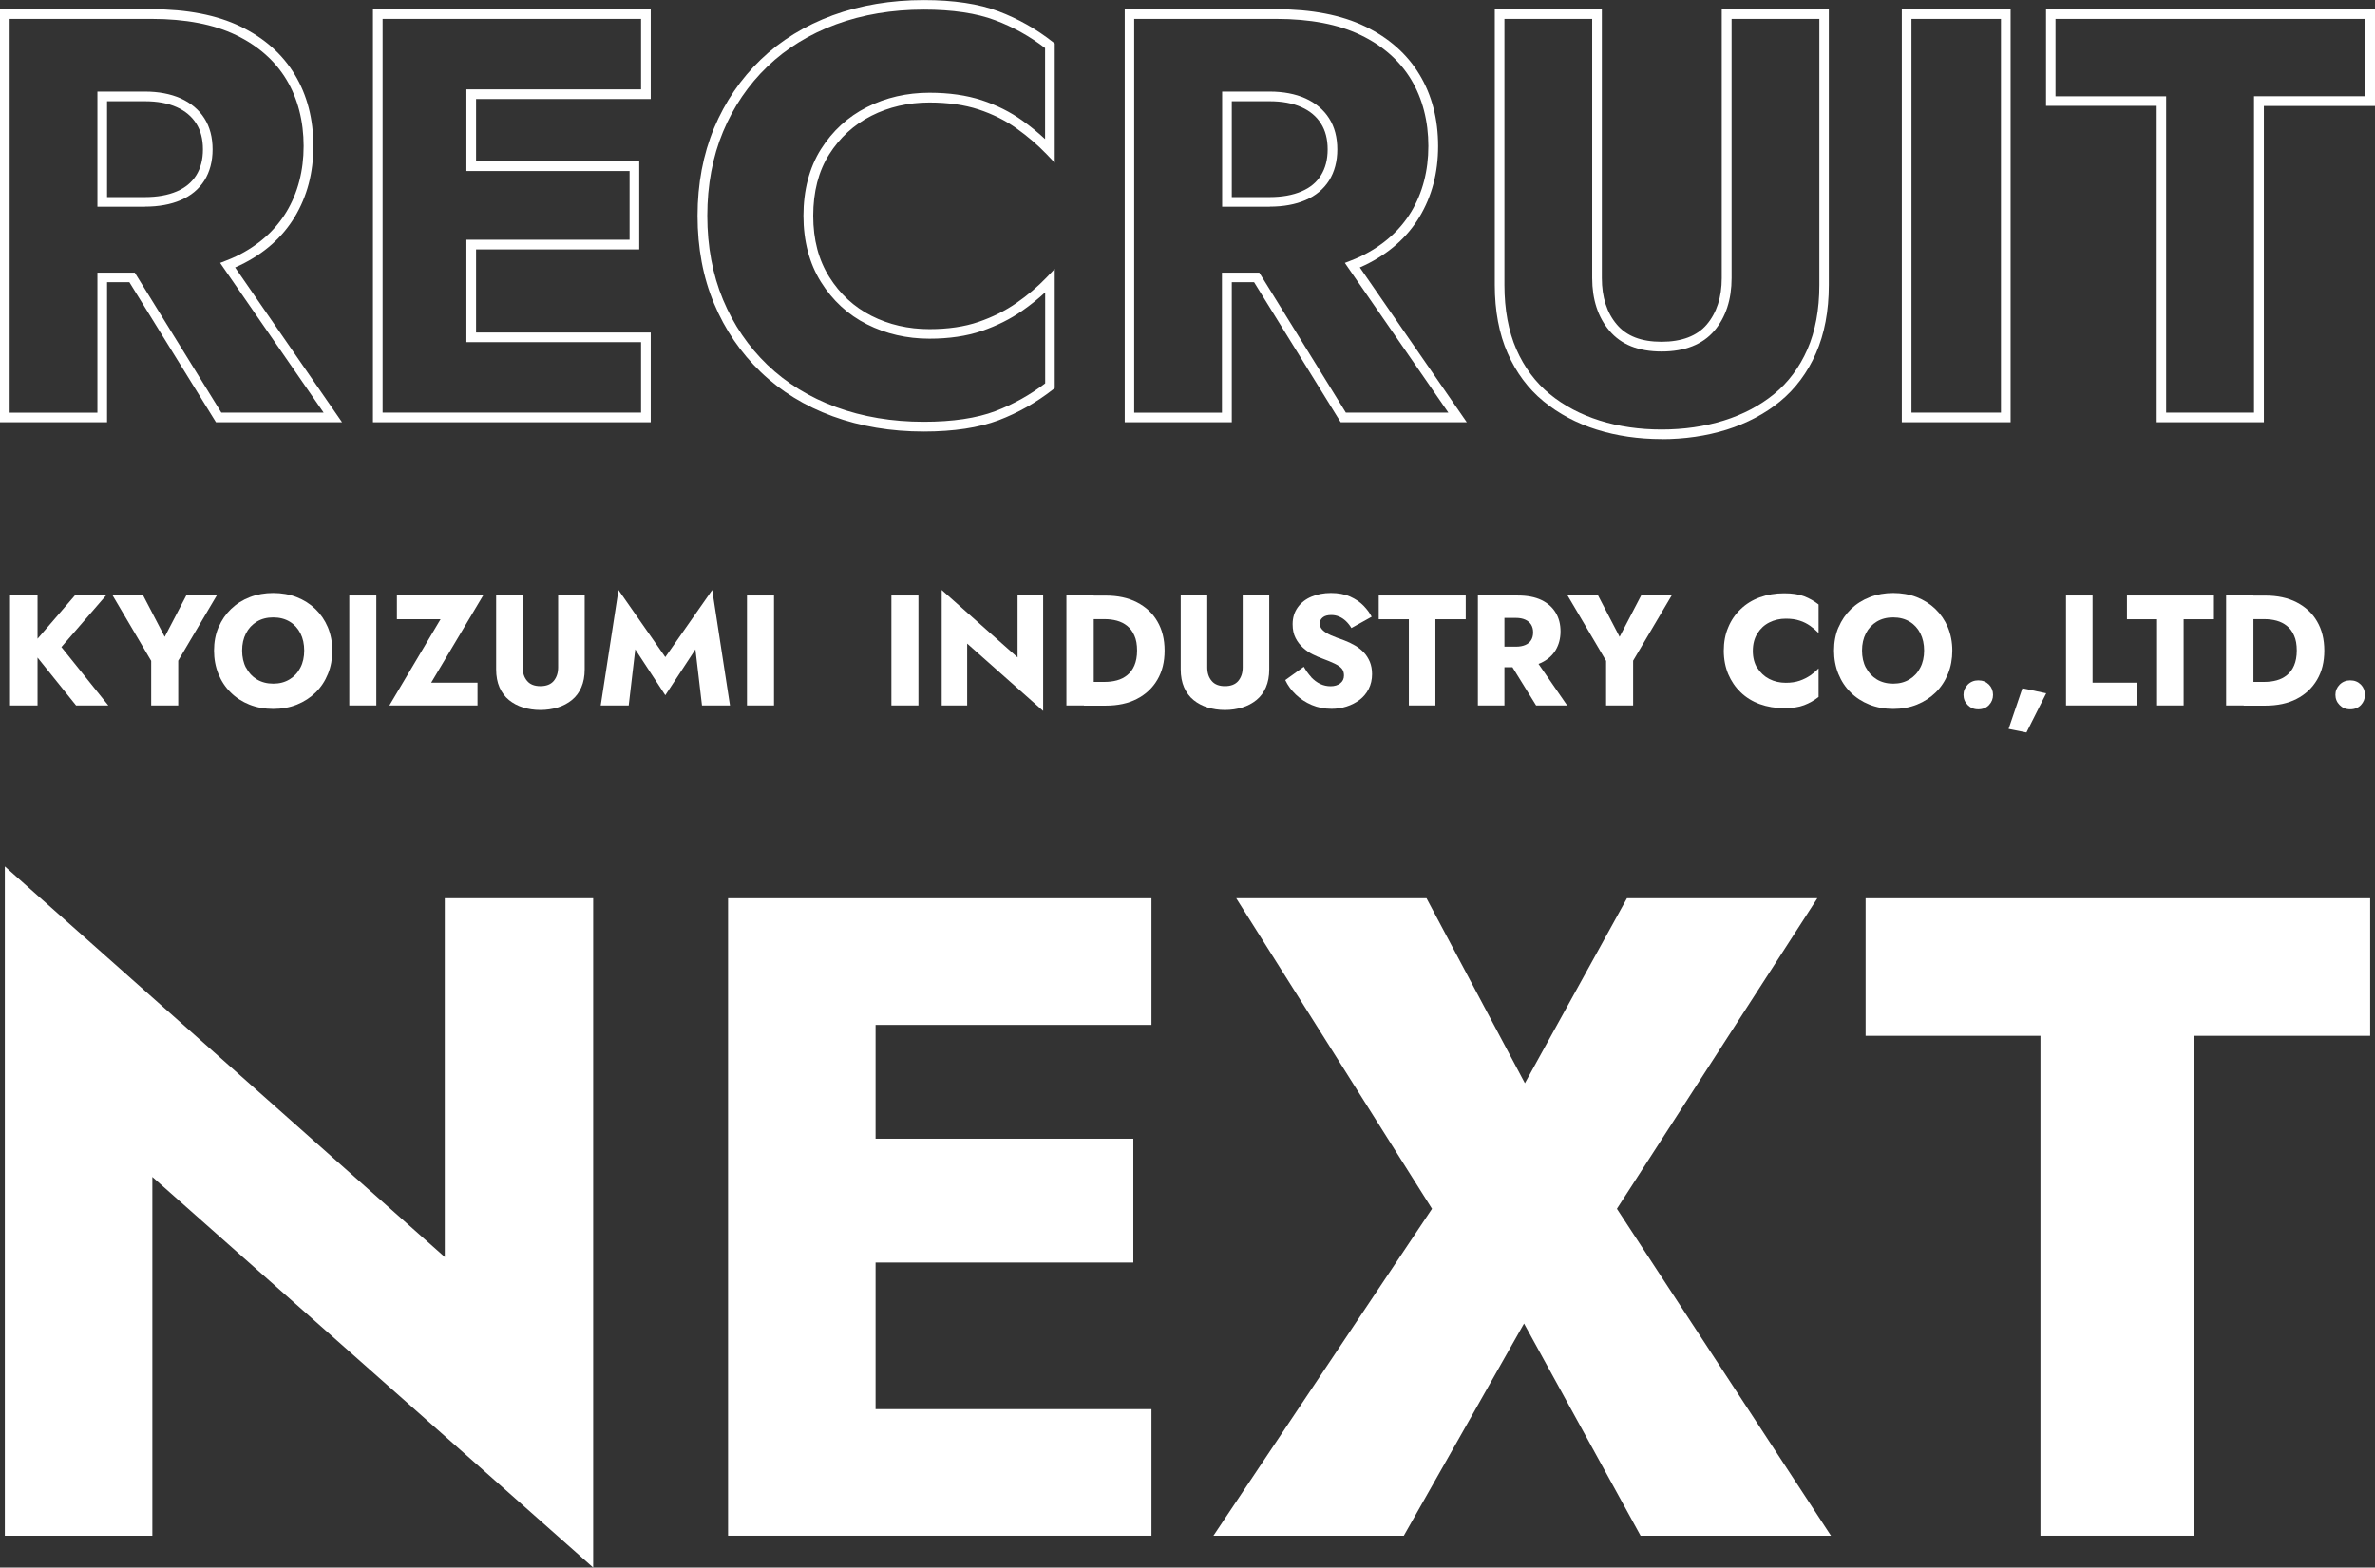
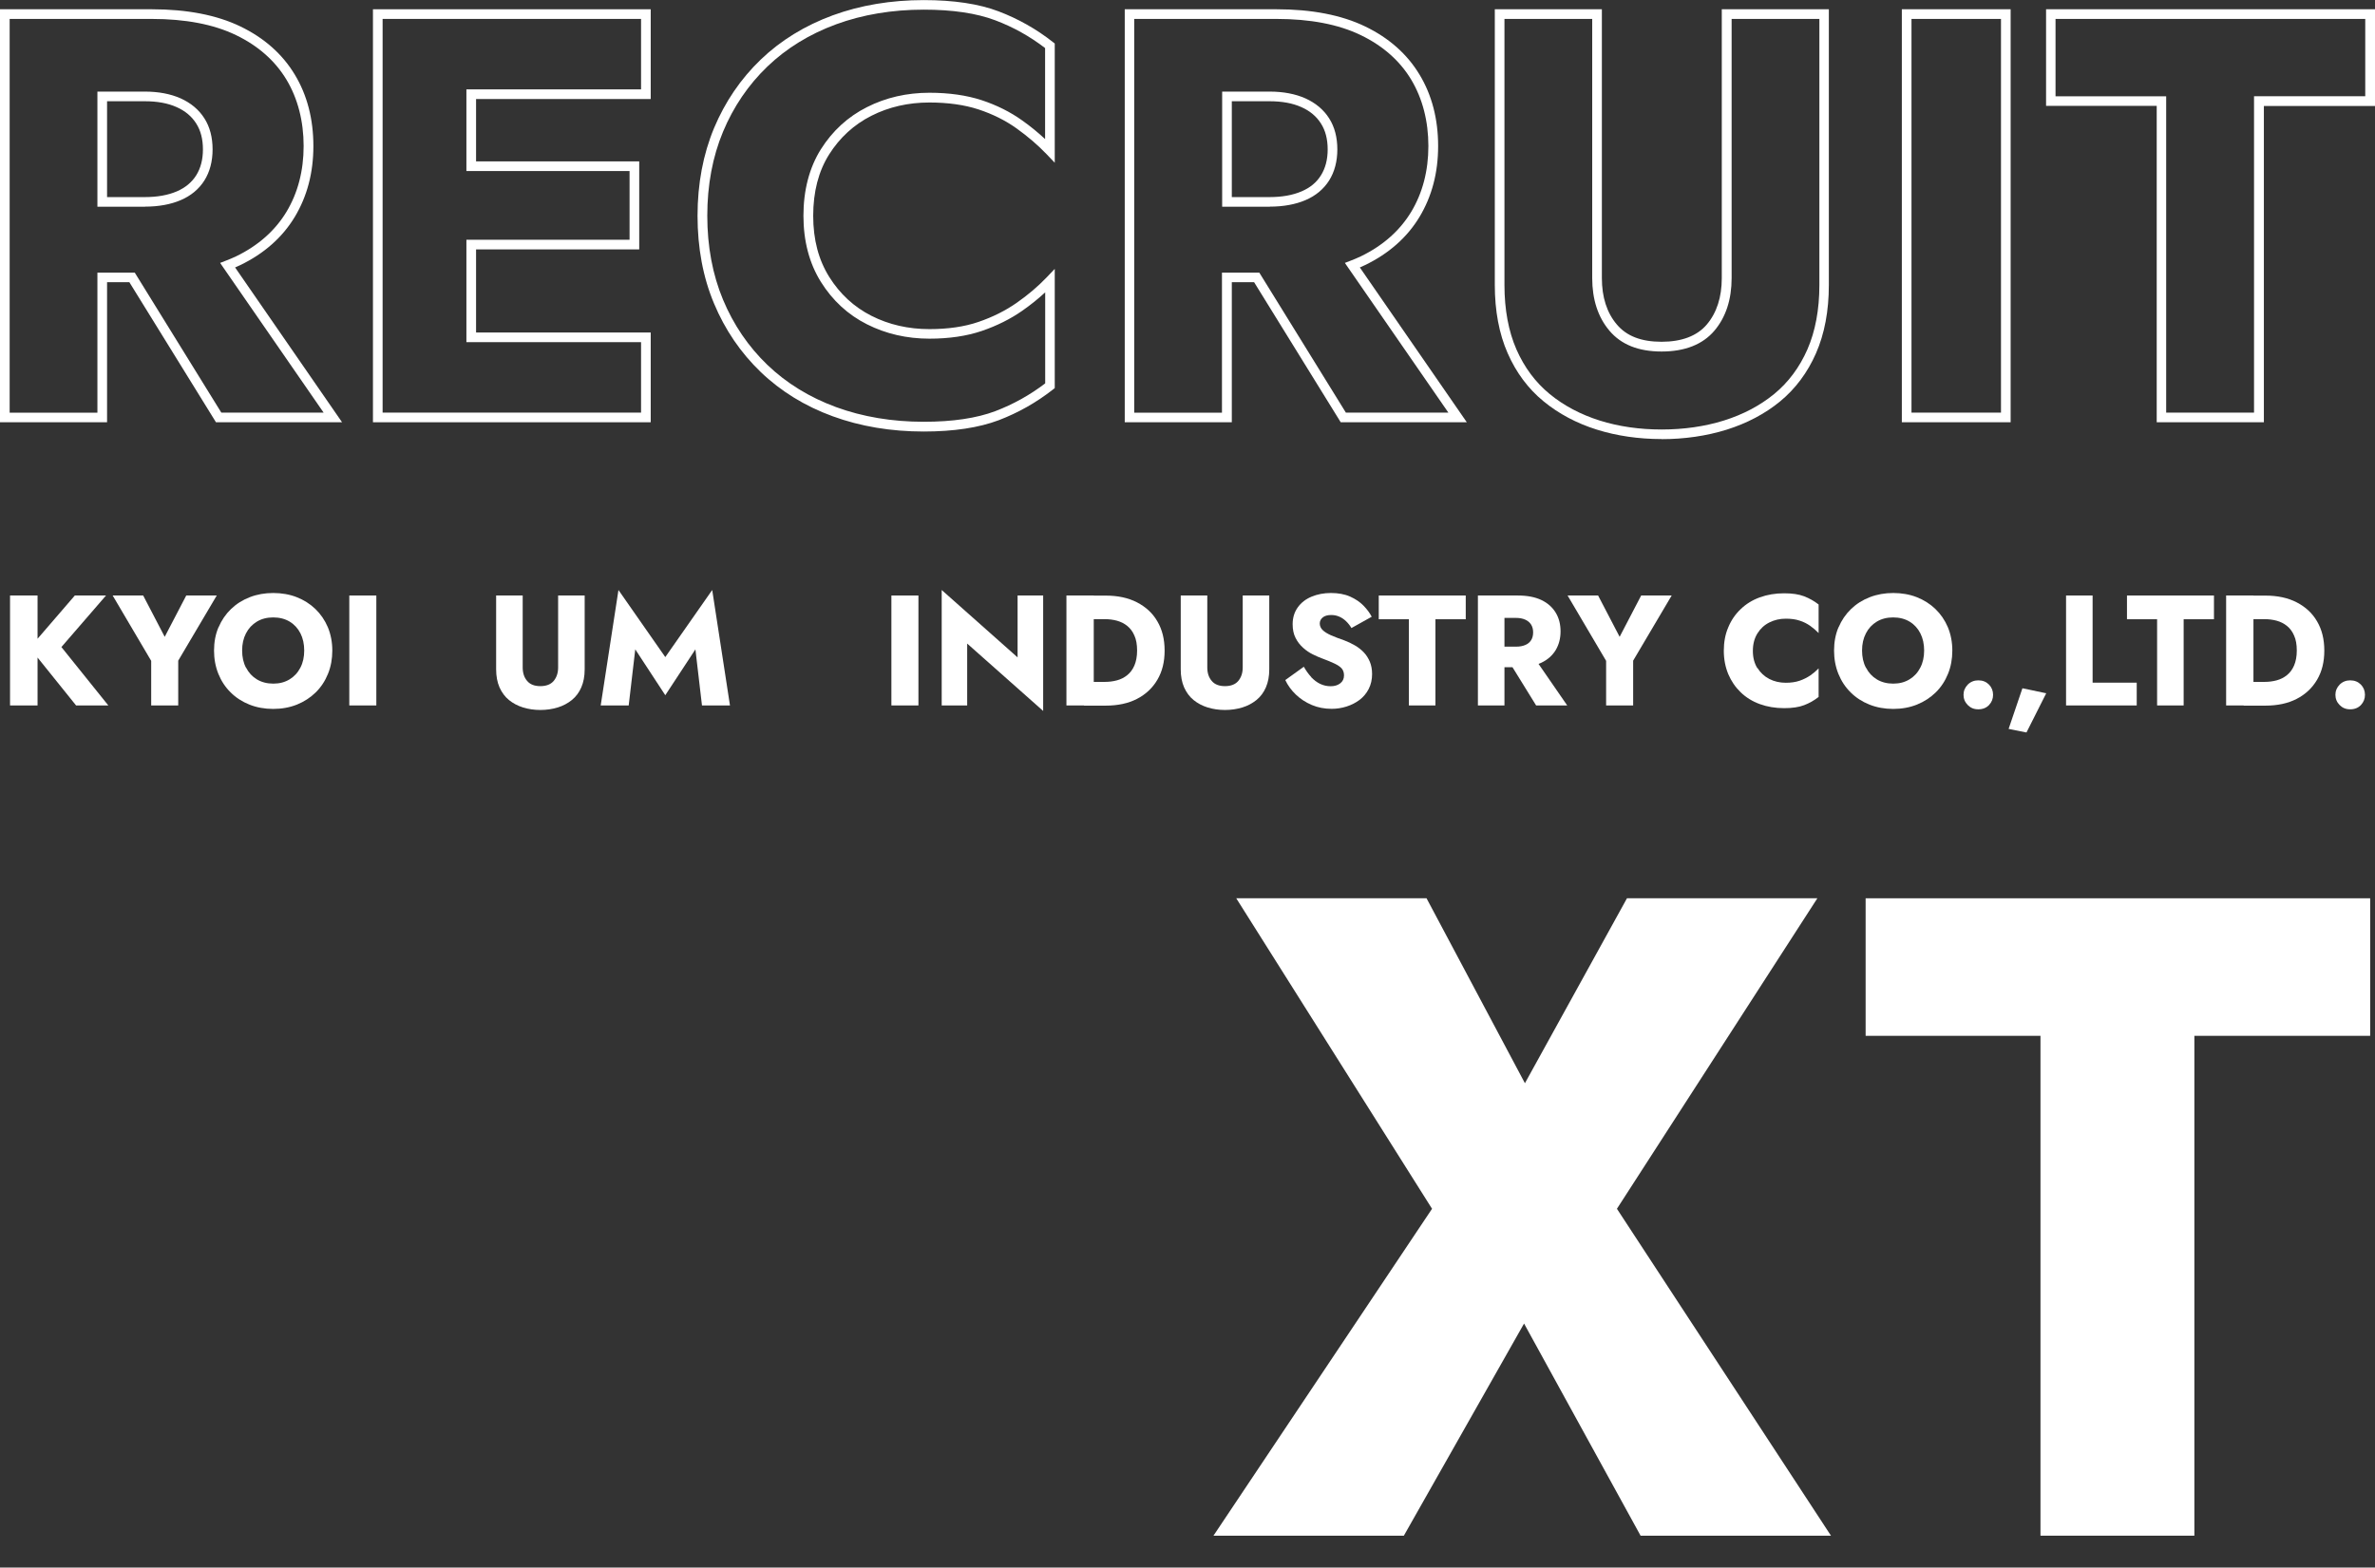
<svg xmlns="http://www.w3.org/2000/svg" id="_レイヤー_2" viewBox="0 0 246 162.41">
  <rect x="0" y="0" width="246" height="162.41" fill="#333333" stroke="none" />
  <defs>
    <style>.cls-1{fill:#fff;stroke-width:0px;}</style>
  </defs>
  <g id="_オブジェクト_">
    <path class="cls-1" d="M3.89,61.7v11.39H1.04v-11.39h2.85ZM10.98,61.7l-4.62,5.34,4.86,6.05h-3.34l-4.8-5.97,4.67-5.42h3.22Z" />
    <path class="cls-1" d="M22.45,61.7l-3.99,6.75v4.64h-2.8v-4.62l-3.99-6.77h3.16l2.23,4.28,2.23-4.28h3.16Z" />
    <path class="cls-1" d="M22.64,64.99c.31-.73.74-1.36,1.29-1.89.55-.53,1.2-.94,1.95-1.23.75-.29,1.56-.43,2.42-.43s1.69.14,2.43.43c.74.29,1.39.7,1.94,1.23.55.53.98,1.16,1.29,1.89.3.73.46,1.53.46,2.41s-.15,1.69-.45,2.42c-.3.74-.72,1.38-1.27,1.92-.55.54-1.2.96-1.94,1.26-.75.3-1.57.45-2.46.45s-1.72-.15-2.47-.45c-.75-.3-1.4-.72-1.94-1.26-.55-.54-.97-1.18-1.27-1.92-.3-.74-.45-1.55-.45-2.42s.15-1.68.46-2.41ZM25.49,69.18c.27.52.64.92,1.12,1.21.48.29,1.05.44,1.7.44s1.2-.15,1.68-.44c.48-.29.86-.7,1.12-1.21.27-.51.4-1.11.4-1.78s-.13-1.27-.39-1.78c-.26-.51-.63-.92-1.11-1.21-.48-.29-1.05-.44-1.71-.44s-1.22.15-1.7.44c-.48.29-.86.7-1.12,1.21-.27.52-.4,1.11-.4,1.78s.13,1.27.4,1.78Z" />
    <path class="cls-1" d="M38.98,61.7v11.39h-2.8v-11.39h2.8Z" />
-     <path class="cls-1" d="M41.11,61.7h8.93l-5.38,9.03h4.8v2.36h-9.13l5.3-8.93h-4.52v-2.46Z" />
    <path class="cls-1" d="M54.14,61.7v7.45c0,.57.15,1.04.46,1.4.3.36.76.54,1.37.54s1.08-.18,1.38-.54c.3-.36.46-.82.46-1.4v-7.45h2.75v7.65c0,.72-.12,1.34-.35,1.87-.23.53-.56.97-.98,1.31-.42.34-.91.6-1.46.77-.56.17-1.16.26-1.8.26s-1.24-.09-1.79-.26c-.55-.17-1.04-.43-1.46-.77-.42-.34-.74-.78-.98-1.31-.23-.53-.35-1.15-.35-1.87v-7.65h2.75Z" />
    <path class="cls-1" d="M65.12,73.09h-2.9l1.84-11.96,4.85,6.95,4.86-6.95,1.84,11.96h-2.9l-.68-5.81-3.12,4.75-3.11-4.75-.68,5.81Z" />
-     <path class="cls-1" d="M80.17,61.7v11.39h-2.8v-11.39h2.8Z" />
    <path class="cls-1" d="M95.13,61.7v11.39h-2.8v-11.39h2.8Z" />
    <path class="cls-1" d="M108.05,61.7v11.96l-7.87-6.98v6.41h-2.64v-11.96l7.86,6.98v-6.41h2.65Z" />
    <path class="cls-1" d="M113.29,61.7v11.39h-2.83v-11.39h2.83ZM112.28,73.09v-2.44h2.15c.43,0,.85-.05,1.26-.16.41-.11.76-.29,1.07-.54.31-.25.56-.58.74-1,.18-.42.28-.94.28-1.55s-.09-1.14-.28-1.55c-.18-.42-.43-.75-.74-1-.31-.25-.67-.43-1.07-.54-.41-.11-.83-.16-1.26-.16h-2.15v-2.44h2.25c1.25,0,2.33.23,3.24.7.91.47,1.62,1.12,2.11,1.97.5.85.75,1.85.75,3.03s-.25,2.17-.75,3.02c-.5.85-1.2,1.51-2.11,1.98-.91.47-1.99.7-3.24.7h-2.25Z" />
    <path class="cls-1" d="M125.05,61.7v7.45c0,.57.15,1.04.46,1.4.3.36.76.54,1.37.54s1.08-.18,1.38-.54c.3-.36.46-.82.46-1.4v-7.45h2.75v7.65c0,.72-.12,1.34-.35,1.87-.23.53-.56.97-.98,1.31-.42.34-.91.6-1.46.77-.56.17-1.16.26-1.8.26s-1.24-.09-1.79-.26c-.55-.17-1.04-.43-1.46-.77-.42-.34-.74-.78-.98-1.31-.23-.53-.35-1.15-.35-1.87v-7.65h2.75Z" />
    <path class="cls-1" d="M135.81,70.16c.29.3.6.54.94.7.34.16.7.24,1.08.24.4,0,.73-.1.99-.3.26-.2.39-.47.39-.82,0-.29-.08-.53-.23-.71-.15-.18-.4-.35-.73-.51-.34-.16-.78-.35-1.33-.55-.27-.1-.58-.23-.94-.41-.35-.17-.69-.4-1-.68-.31-.28-.58-.61-.78-1.01-.21-.4-.31-.88-.31-1.44,0-.67.18-1.25.53-1.74s.83-.86,1.43-1.11c.6-.25,1.27-.38,2.01-.38s1.42.12,1.98.37c.56.25,1.02.56,1.39.94.37.38.65.76.85,1.15l-2.1,1.17c-.16-.27-.35-.51-.56-.71-.21-.2-.44-.36-.7-.47-.25-.11-.53-.17-.82-.17-.39,0-.69.08-.89.25-.21.17-.31.38-.31.63s.1.49.3.68c.2.2.49.37.86.54.37.16.83.34,1.36.52.4.15.78.33,1.12.53.35.2.65.44.92.72.27.28.47.61.63.98.15.37.23.79.23,1.27,0,.57-.12,1.09-.35,1.54-.23.45-.55.83-.94,1.13-.4.3-.85.53-1.35.69-.5.16-1.02.24-1.55.24-.74,0-1.42-.13-2.06-.4-.63-.27-1.18-.63-1.65-1.08s-.83-.95-1.09-1.5l1.92-1.38c.23.41.49.77.77,1.07Z" />
    <path class="cls-1" d="M142.81,61.7h9.01v2.46h-3.14v8.93h-2.75v-8.93h-3.12v-2.46Z" />
    <path class="cls-1" d="M155.83,61.7v11.39h-2.75v-11.39h2.75ZM154.8,61.7h2.42c.98,0,1.79.16,2.44.47.65.31,1.14.75,1.48,1.31.34.56.5,1.21.5,1.94s-.17,1.37-.5,1.93c-.34.56-.83,1-1.48,1.31-.65.31-1.46.47-2.44.47h-2.42v-2.13h2.23c.37,0,.69-.06.95-.17.27-.11.47-.28.61-.5.14-.22.21-.49.21-.81s-.07-.58-.21-.81c-.14-.22-.34-.39-.61-.51-.27-.12-.58-.18-.95-.18h-2.23v-2.33ZM158.77,67.93l3.56,5.16h-3.22l-3.19-5.16h2.85Z" />
    <path class="cls-1" d="M173.15,61.7l-3.99,6.75v4.64h-2.8v-4.62l-3.99-6.77h3.16l2.23,4.28,2.23-4.28h3.16Z" />
    <path class="cls-1" d="M182.03,69.2c.31.5.73.89,1.24,1.15s1.08.39,1.7.39c.54,0,1.02-.07,1.43-.21.41-.14.78-.33,1.11-.55.33-.23.61-.47.86-.73v2.96c-.46.36-.95.64-1.5.85-.54.21-1.23.31-2.07.31-.91,0-1.75-.14-2.52-.42-.77-.28-1.43-.69-1.98-1.22-.55-.53-.98-1.16-1.29-1.89-.3-.73-.46-1.53-.46-2.42s.15-1.7.46-2.42c.3-.73.73-1.36,1.29-1.89.55-.53,1.21-.94,1.98-1.22.77-.28,1.61-.42,2.52-.42.84,0,1.52.1,2.07.31.54.21,1.04.49,1.5.85v2.96c-.25-.26-.54-.51-.86-.74-.33-.23-.69-.42-1.11-.55-.41-.14-.89-.2-1.43-.2-.62,0-1.18.13-1.7.39s-.93.64-1.24,1.14c-.31.5-.47,1.1-.47,1.81s.16,1.29.47,1.8Z" />
    <path class="cls-1" d="M190.44,64.99c.31-.73.74-1.36,1.29-1.89.55-.53,1.2-.94,1.95-1.23.75-.29,1.56-.43,2.42-.43s1.69.14,2.43.43c.74.29,1.39.7,1.94,1.23.55.53.98,1.16,1.29,1.89.3.73.46,1.53.46,2.41s-.15,1.69-.45,2.42c-.3.74-.72,1.38-1.27,1.92-.55.54-1.2.96-1.94,1.26-.75.3-1.57.45-2.46.45s-1.72-.15-2.47-.45c-.75-.3-1.4-.72-1.94-1.26-.55-.54-.97-1.18-1.27-1.92-.3-.74-.45-1.55-.45-2.42s.15-1.68.46-2.41ZM193.28,69.18c.27.52.64.92,1.12,1.21.48.29,1.05.44,1.7.44s1.2-.15,1.68-.44c.48-.29.86-.7,1.12-1.21.27-.51.4-1.11.4-1.78s-.13-1.27-.39-1.78c-.26-.51-.63-.92-1.11-1.21-.48-.29-1.05-.44-1.71-.44s-1.22.15-1.7.44c-.48.29-.86.7-1.12,1.21-.27.52-.4,1.11-.4,1.78s.13,1.27.4,1.78Z" />
    <path class="cls-1" d="M203.82,70.93c.29-.29.66-.44,1.09-.44.46,0,.82.15,1.11.44.28.29.42.65.42,1.06s-.14.76-.42,1.06c-.28.29-.65.44-1.11.44s-.8-.15-1.09-.44-.44-.65-.44-1.06.15-.76.44-1.06Z" />
    <path class="cls-1" d="M211.95,71.82l-2.05,4.07-1.85-.37,1.43-4.21,2.47.52Z" />
    <path class="cls-1" d="M216.75,61.7v9.03h4.57v2.36h-7.32v-11.39h2.75Z" />
    <path class="cls-1" d="M220.31,61.7h9.01v2.46h-3.14v8.93h-2.75v-8.93h-3.12v-2.46Z" />
    <path class="cls-1" d="M233.41,61.7v11.39h-2.83v-11.39h2.83ZM232.4,73.09v-2.44h2.15c.43,0,.85-.05,1.26-.16.41-.11.76-.29,1.07-.54.31-.25.56-.58.74-1,.18-.42.28-.94.28-1.55s-.09-1.14-.28-1.55c-.18-.42-.43-.75-.74-1-.31-.25-.67-.43-1.07-.54-.41-.11-.83-.16-1.26-.16h-2.15v-2.44h2.25c1.25,0,2.33.23,3.24.7.91.47,1.62,1.12,2.11,1.97.5.85.75,1.85.75,3.03s-.25,2.17-.75,3.02c-.5.85-1.2,1.51-2.11,1.98-.91.47-1.99.7-3.24.7h-2.25Z" />
    <path class="cls-1" d="M242.34,70.93c.29-.29.66-.44,1.09-.44.46,0,.82.15,1.11.44.28.29.42.65.42,1.06s-.14.76-.42,1.06c-.28.29-.65.44-1.11.44s-.8-.15-1.09-.44-.44-.65-.44-1.06.15-.76.44-1.06Z" />
    <path class="cls-1" d="M35.43,43.75h-13.06l-8.97-14.51h-2.31v14.51H0V.96h15.73c3.64,0,6.73.6,9.17,1.78,2.47,1.19,4.36,2.87,5.64,5,1.28,2.12,1.92,4.61,1.92,7.39s-.65,5.21-1.92,7.33c-1.28,2.13-3.18,3.81-5.64,5-.18.09-.37.17-.55.25l11.08,16.04ZM22.93,42.75h10.59l-10.72-15.51.59-.23c.37-.14.72-.29,1.06-.45h0c2.29-1.11,4.04-2.66,5.22-4.61,1.18-1.96,1.78-4.26,1.78-6.82s-.6-4.92-1.78-6.88c-1.18-1.96-2.94-3.51-5.22-4.61-2.31-1.12-5.25-1.68-8.74-1.68H1v40.8h9.09v-14.51h3.87l8.97,14.51ZM15.01,21.42h-4.92v-11.93h4.92c1.42,0,2.66.24,3.7.7,1.06.48,1.89,1.17,2.46,2.07.57.89.85,1.98.85,3.22s-.29,2.33-.85,3.22c-.57.9-1.4,1.59-2.46,2.04-1.03.44-2.28.67-3.69.67ZM11.09,20.42h3.92c1.28,0,2.39-.2,3.3-.59.88-.38,1.55-.93,2.01-1.66.46-.73.7-1.63.7-2.69s-.23-1.96-.7-2.69c-.46-.73-1.14-1.3-2.02-1.69-.91-.41-2.01-.61-3.29-.61h-3.92v9.93Z" />
    <path class="cls-1" d="M67.4,43.75h-28.77V.96h28.77v9.3h-18.09v6.46h16.9v9.12h-16.9v8.61h18.09v9.3ZM39.63,42.75h26.77v-7.3h-18.09v-10.61h16.9v-7.12h-16.9v-8.46h18.09V1.96h-26.77v40.8Z" />
    <path class="cls-1" d="M95.68,44.71c-3.39,0-6.56-.53-9.43-1.58-2.88-1.05-5.39-2.6-7.46-4.59-2.07-1.99-3.7-4.38-4.83-7.09-1.14-2.71-1.71-5.77-1.71-9.09s.58-6.37,1.71-9.09c1.14-2.72,2.76-5.1,4.83-7.09,2.07-1.99,4.58-3.53,7.46-4.59,2.87-1.05,6.04-1.58,9.43-1.58,3.11,0,5.72.39,7.76,1.17,2.03.77,3.92,1.84,5.62,3.18l.19.15v12.35l-.86-.9c-.89-.93-1.93-1.82-3.1-2.66-1.15-.82-2.47-1.48-3.93-1.96-1.46-.48-3.17-.72-5.1-.72-2.18,0-4.2.46-6.01,1.38-1.8.91-3.27,2.26-4.37,4-1.1,1.74-1.65,3.88-1.65,6.36s.56,4.57,1.66,6.33c1.1,1.76,2.57,3.12,4.37,4.03,1.81.92,3.83,1.38,6.01,1.38,1.93,0,3.64-.25,5.09-.75,1.46-.5,2.78-1.16,3.94-1.97,1.16-.81,2.2-1.69,3.09-2.62l.86-.9v12.35l-.19.15c-1.71,1.34-3.6,2.41-5.62,3.18-2.04.77-4.65,1.17-7.76,1.17ZM95.68,1c-3.27,0-6.33.51-9.08,1.52-2.75,1.01-5.14,2.48-7.11,4.37-1.97,1.89-3.52,4.17-4.6,6.76-1.08,2.59-1.63,5.52-1.63,8.7s.55,6.11,1.63,8.7c1.08,2.59,2.63,4.87,4.6,6.76,1.97,1.89,4.36,3.36,7.11,4.37,2.76,1.01,5.81,1.52,9.08,1.52,2.99,0,5.48-.37,7.41-1.1,1.86-.71,3.59-1.67,5.17-2.88v-9.43c-.72.67-1.52,1.31-2.38,1.91-1.23.86-2.64,1.56-4.19,2.09-1.56.53-3.38.8-5.42.8-2.34,0-4.51-.5-6.47-1.49-1.97-.99-3.57-2.47-4.77-4.39-1.2-1.92-1.81-4.23-1.81-6.86s.61-4.99,1.81-6.89c1.2-1.9,2.8-3.37,4.77-4.36,1.95-.99,4.13-1.49,6.47-1.49,2.03,0,3.85.26,5.41.77,1.55.51,2.97,1.22,4.2,2.1.86.61,1.65,1.26,2.37,1.93V4.98c-1.57-1.21-3.31-2.18-5.17-2.88-1.93-.73-4.42-1.1-7.41-1.1Z" />
    <path class="cls-1" d="M151.93,43.75h-13.06l-8.97-14.51h-2.31v14.51h-11.09V.96h15.73c3.64,0,6.73.6,9.17,1.78,2.47,1.19,4.36,2.87,5.64,5,1.28,2.12,1.92,4.61,1.92,7.39s-.65,5.21-1.92,7.33c-1.28,2.13-3.18,3.81-5.64,5-.18.09-.37.17-.55.25l11.08,16.04ZM139.43,42.75h10.59l-10.72-15.51.59-.23c.37-.14.72-.29,1.06-.45,2.29-1.11,4.04-2.66,5.22-4.61,1.18-1.96,1.78-4.26,1.78-6.82s-.6-4.91-1.78-6.88c-1.18-1.96-2.94-3.51-5.22-4.61-2.31-1.12-5.25-1.68-8.74-1.68h-14.73v40.8h9.09v-14.51h3.87l8.97,14.51ZM131.51,21.42h-4.92v-11.93h4.92c1.42,0,2.66.24,3.7.7,1.06.48,1.89,1.17,2.46,2.07.57.89.85,1.98.85,3.22s-.29,2.33-.85,3.22c-.57.9-1.4,1.59-2.46,2.04-1.03.44-2.28.67-3.69.67ZM127.59,20.42h3.92c1.28,0,2.39-.2,3.3-.59.89-.38,1.55-.92,2.01-1.66.46-.73.7-1.63.7-2.69s-.23-1.96-.7-2.69c-.46-.73-1.14-1.3-2.02-1.69-.91-.41-2.01-.61-3.29-.61h-3.92v9.93Z" />
    <path class="cls-1" d="M172.11,45.49c-2.39,0-4.65-.33-6.72-.98-2.08-.65-3.94-1.64-5.51-2.93-1.59-1.3-2.84-2.98-3.72-4.99h0c-.88-2-1.33-4.38-1.33-7.07V.96h11.09v27.85c0,1.98.52,3.6,1.55,4.81,1.02,1.21,2.54,1.79,4.63,1.79s3.68-.6,4.69-1.79c1.03-1.22,1.55-2.84,1.55-4.81V.96h11.09v28.57c0,2.69-.45,5.06-1.33,7.07-.88,2.01-2.14,3.69-3.72,4.99-1.57,1.29-3.44,2.27-5.54,2.93-2.09.65-4.36.98-6.75.98ZM155.83,1.96v27.57c0,2.55.42,4.79,1.24,6.67h0c.82,1.87,1.98,3.42,3.44,4.62,1.47,1.21,3.22,2.13,5.18,2.75,1.97.62,4.13.93,6.42.93s4.46-.31,6.45-.93c1.98-.62,3.73-1.54,5.21-2.75,1.46-1.2,2.62-2.75,3.44-4.62.82-1.88,1.24-4.12,1.24-6.67V1.96h-9.09v26.85c0,2.22-.6,4.06-1.79,5.46-1.21,1.42-3.05,2.15-5.46,2.15s-4.19-.72-5.4-2.15c-1.19-1.4-1.79-3.24-1.79-5.46V1.96h-9.09Z" />
    <path class="cls-1" d="M208.26,43.75h-11.27V.96h11.27v42.8ZM197.99,42.75h9.27V1.96h-9.27v40.8Z" />
    <path class="cls-1" d="M234.48,43.75h-11.09V10.97h-11.46V.96h34.08v10.02h-11.52v32.78ZM224.38,42.75h9.09V9.97h11.52V1.96h-32.08v8.02h11.46v32.78Z" />
-     <polygon class="cls-1" points="46.07 130.24 .5 89.77 .5 159.11 15.78 159.11 15.78 121.94 61.44 162.41 61.44 93.07 46.07 93.07 46.07 130.24" />
-     <polygon class="cls-1" points="85.97 93.07 75.41 93.07 75.41 159.11 85.97 159.11 90.69 159.11 119.27 159.11 119.27 146 90.69 146 90.69 130.81 117.39 130.81 117.39 117.98 90.69 117.98 90.69 106.19 119.27 106.19 119.27 93.07 90.69 93.07 85.97 93.07" />
    <polygon class="cls-1" points="188.24 93.07 168.52 93.07 157.95 112.23 147.76 93.07 128.05 93.07 148.33 125.24 125.69 159.11 145.41 159.11 157.86 137.13 169.93 159.11 189.65 159.11 167.48 125.24 188.24 93.07" />
    <polygon class="cls-1" points="193.24 93.07 193.24 107.32 211.35 107.32 211.35 159.11 227.29 159.11 227.29 107.32 245.5 107.32 245.5 93.07 193.24 93.07" />
  </g>
</svg>